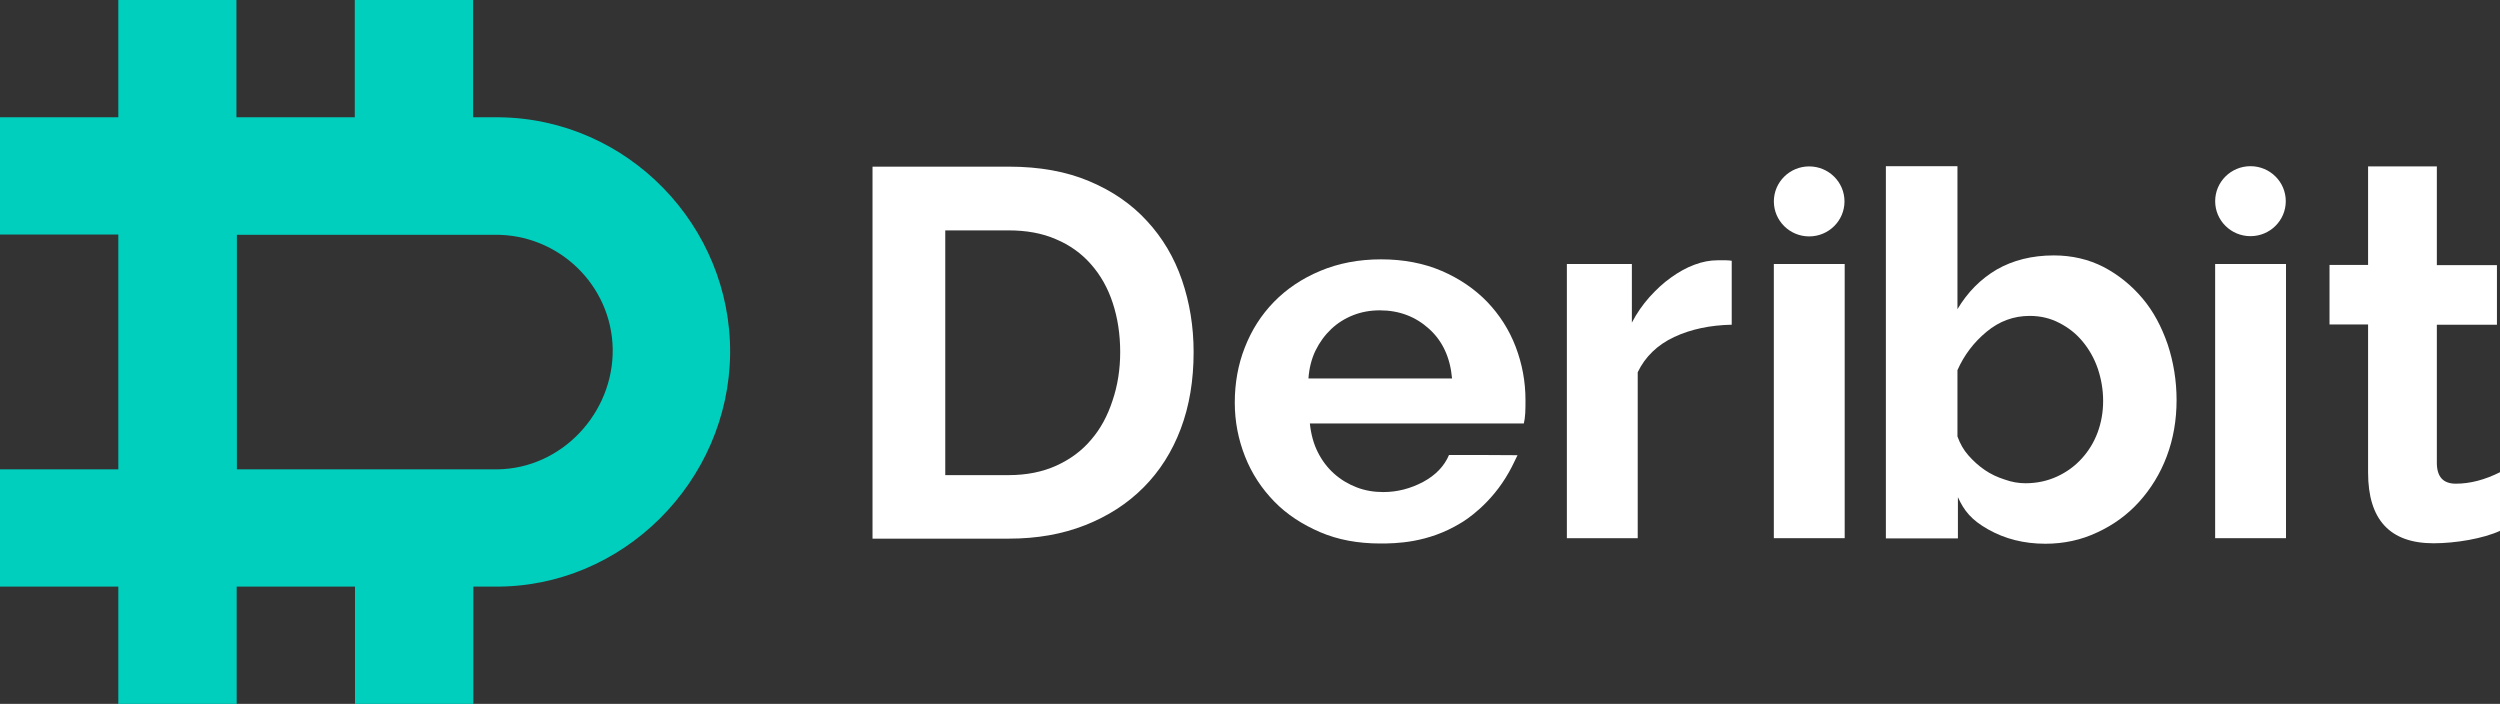
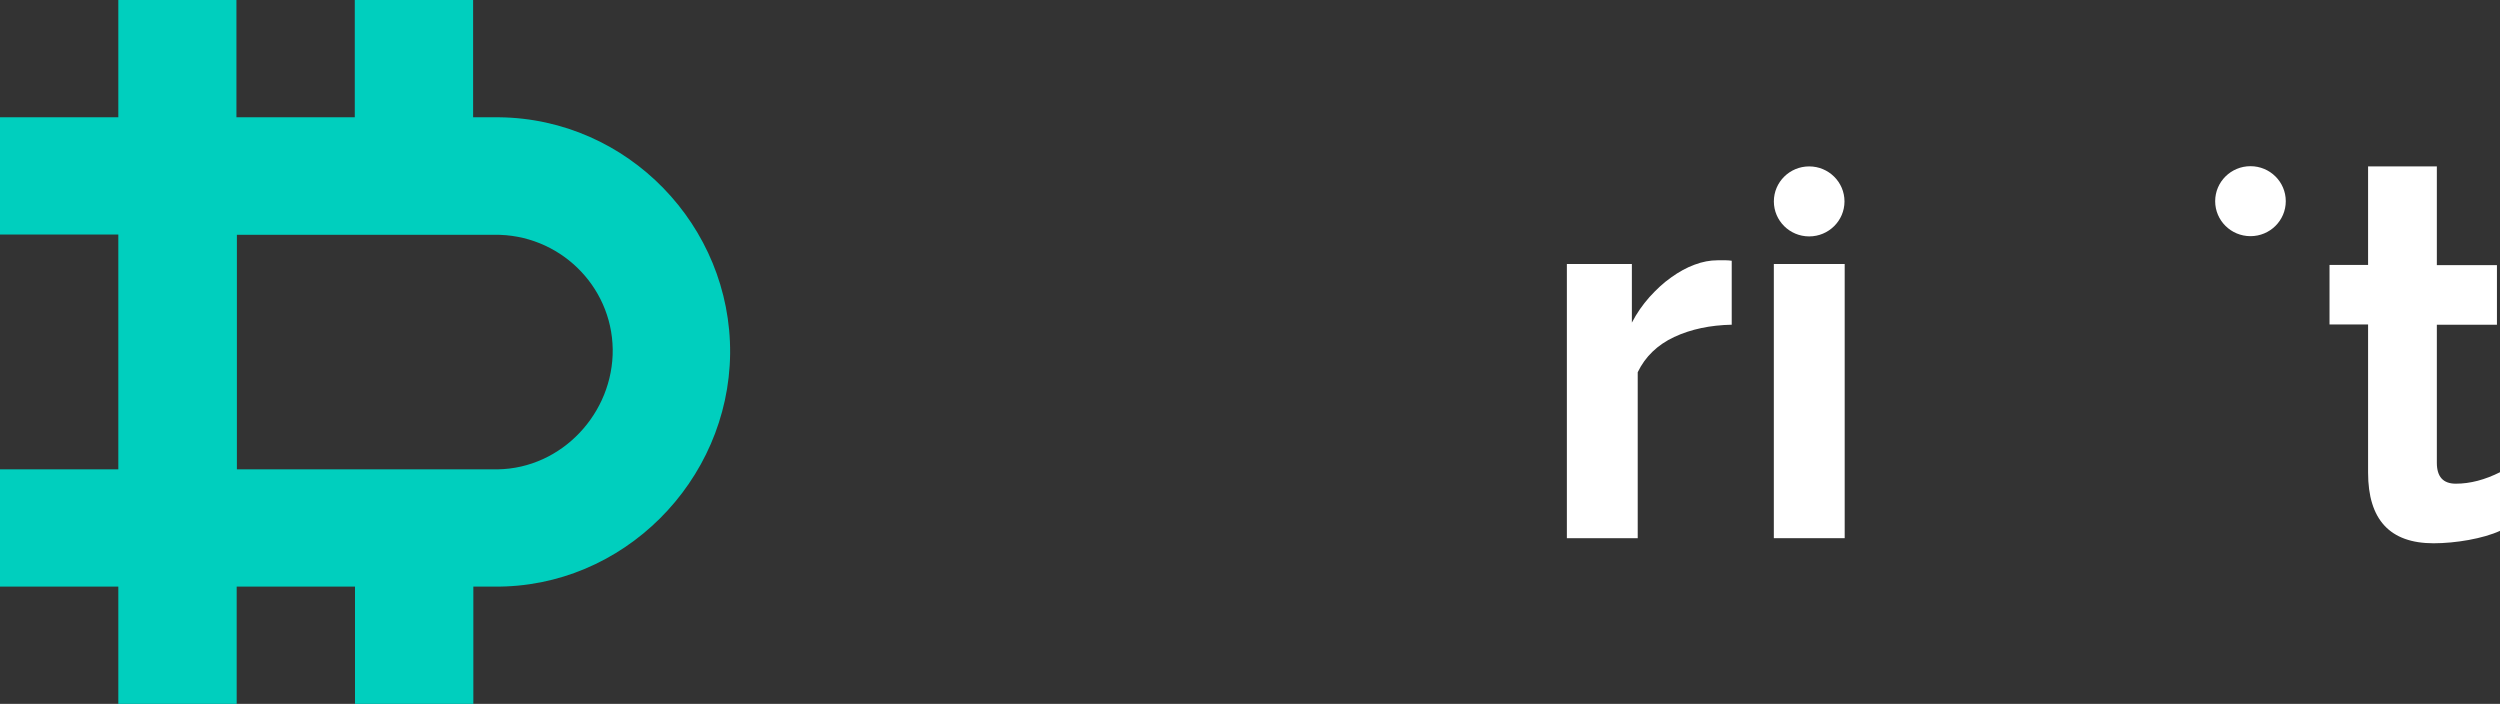
<svg xmlns="http://www.w3.org/2000/svg" width="103" height="29" viewBox="0 0 103 29" fill="none">
  <rect x="0" y="0" width="103" height="29" fill="#333333" stroke="none" />
  <g clip-path="url(#clip0)">
    <path fill-rule="evenodd" clip-rule="evenodd" d="M20.561 4.832H20.349H19.492V0H14.617V4.832H9.741V0H4.875V4.832H0V9.663H4.875V19.337H0V24.168H4.875V29H9.751V24.168H14.626V29H19.502V24.168H20.359C25.668 24.226 30.023 19.823 30.081 14.572C30.129 9.31 25.87 4.889 20.561 4.832ZM20.504 19.337C20.456 19.337 20.407 19.337 20.359 19.337H9.76V9.673H20.359C23.018 9.635 25.206 11.755 25.244 14.39C25.273 17.016 23.153 19.298 20.504 19.337Z" fill="#00CFBE" />
-     <path d="M35.948 22.182V6.866H41.566C42.828 6.866 43.936 7.066 44.88 7.467C45.834 7.868 46.624 8.413 47.26 9.11C47.896 9.797 48.378 10.609 48.696 11.535C49.014 12.461 49.177 13.454 49.177 14.505C49.177 15.67 49.004 16.72 48.647 17.666C48.291 18.611 47.78 19.413 47.115 20.081C46.451 20.75 45.651 21.265 44.707 21.638C43.762 22.01 42.722 22.192 41.566 22.192H35.948V22.182ZM46.152 14.505C46.152 13.77 46.046 13.092 45.844 12.48C45.641 11.86 45.343 11.335 44.947 10.886C44.553 10.437 44.071 10.093 43.502 9.855C42.934 9.606 42.279 9.492 41.556 9.492H38.945V19.575H41.556C42.298 19.575 42.953 19.442 43.522 19.184C44.09 18.926 44.572 18.573 44.957 18.114C45.343 17.666 45.632 17.131 45.834 16.51C46.046 15.889 46.152 15.221 46.152 14.505Z" fill="white" />
-     <path d="M62.175 19.442C61.443 20.76 60.383 21.438 60.161 21.562C58.822 22.373 57.512 22.392 56.866 22.392C55.951 22.392 55.122 22.24 54.39 21.925C53.658 21.61 53.022 21.199 52.501 20.664C51.981 20.129 51.576 19.518 51.297 18.812C51.018 18.105 50.873 17.37 50.873 16.587C50.873 15.785 51.008 15.021 51.287 14.314C51.567 13.598 51.962 12.977 52.482 12.443C53.002 11.908 53.638 11.478 54.39 11.163C55.141 10.848 55.97 10.685 56.905 10.685C57.83 10.685 58.668 10.848 59.4 11.163C60.132 11.478 60.759 11.908 61.269 12.433C61.78 12.968 62.175 13.579 62.445 14.286C62.715 14.992 62.85 15.727 62.85 16.482C62.85 16.673 62.85 16.845 62.84 17.017C62.83 17.188 62.811 17.332 62.782 17.446H53.966C54.014 17.895 54.12 18.287 54.294 18.63C54.467 18.974 54.689 19.27 54.968 19.518C55.247 19.767 55.556 19.948 55.903 20.082C56.249 20.215 56.616 20.273 56.991 20.273C57.569 20.273 58.119 20.129 58.639 19.852C59.15 19.576 59.506 19.203 59.699 18.745C60.643 18.745 61.578 18.745 62.522 18.754C62.426 18.936 62.329 19.174 62.175 19.442ZM59.824 15.584C59.747 14.734 59.439 14.056 58.88 13.55C58.321 13.044 57.647 12.786 56.847 12.786C56.452 12.786 56.086 12.853 55.748 12.987C55.411 13.12 55.103 13.312 54.843 13.56C54.583 13.808 54.371 14.095 54.197 14.448C54.033 14.792 53.937 15.174 53.908 15.594H59.824V15.584Z" fill="white" />
    <path d="M71.347 13.378C70.461 13.397 69.671 13.56 68.977 13.884C68.284 14.209 67.782 14.696 67.474 15.336V22.173H64.555V10.876H67.233V13.292C67.436 12.901 67.677 12.557 67.956 12.242C68.235 11.936 68.524 11.659 68.852 11.43C69.17 11.201 69.498 11.02 69.816 10.905C70.143 10.781 70.461 10.724 70.76 10.724C70.924 10.724 71.039 10.724 71.116 10.724C71.193 10.724 71.27 10.733 71.347 10.743V13.378Z" fill="white" />
    <path d="M73.082 22.182V10.877H76.001V22.173H73.082V22.182Z" fill="white" />
-     <path d="M91.264 22.182V10.877H94.183V22.173H91.264V22.182Z" fill="white" />
    <path d="M100.263 22.383C98.462 22.383 97.565 21.409 97.565 19.47V13.368H95.976V10.914H97.565V6.856H100.398V10.924H102.874V13.378H100.398V19.069C100.398 19.642 100.658 19.928 101.179 19.928C101.776 19.928 102.383 19.766 103.009 19.451V21.867C102.306 22.192 101.169 22.383 100.263 22.383Z" fill="white" />
    <path d="M74.538 9.74C75.341 9.74 75.993 9.094 75.993 8.298C75.993 7.502 75.341 6.856 74.538 6.856C73.734 6.856 73.083 7.502 73.083 8.298C73.083 9.094 73.734 9.74 74.538 9.74Z" fill="white" />
    <path d="M92.72 9.73C93.523 9.73 94.174 9.085 94.174 8.289C94.174 7.492 93.523 6.847 92.72 6.847C91.916 6.847 91.265 7.492 91.265 8.289C91.265 9.085 91.916 9.73 92.72 9.73Z" fill="white" />
-     <path d="M84.269 22.402C83.383 22.402 82.603 22.201 81.909 21.81C81.215 21.418 80.916 21.036 80.666 20.483V22.182H77.698V6.847H80.647V12.738C81.061 12.041 81.6 11.497 82.265 11.105C82.93 10.723 83.72 10.523 84.616 10.523C85.368 10.523 86.052 10.685 86.669 11C87.285 11.325 87.815 11.755 88.268 12.29C88.721 12.824 89.058 13.464 89.309 14.19C89.549 14.915 89.675 15.689 89.675 16.482C89.675 17.312 89.54 18.086 89.27 18.802C89 19.518 88.615 20.139 88.133 20.674C87.651 21.208 87.073 21.628 86.408 21.934C85.744 22.249 85.031 22.402 84.269 22.402ZM83.45 19.91C83.923 19.91 84.356 19.814 84.751 19.633C85.146 19.451 85.484 19.203 85.763 18.897C86.042 18.592 86.264 18.238 86.418 17.828C86.572 17.417 86.649 16.978 86.649 16.52C86.649 16.052 86.572 15.613 86.428 15.183C86.283 14.763 86.071 14.39 85.801 14.066C85.532 13.741 85.214 13.493 84.838 13.302C84.472 13.111 84.067 13.015 83.624 13.015C82.959 13.015 82.371 13.235 81.851 13.665C81.331 14.094 80.926 14.62 80.647 15.25V17.981C80.753 18.277 80.897 18.535 81.1 18.764C81.302 18.993 81.523 19.193 81.774 19.365C82.024 19.537 82.294 19.661 82.593 19.757C82.882 19.862 83.171 19.91 83.45 19.91Z" fill="white" />
  </g>
  <defs>
    <clipPath id="clip0">
      <rect width="103" height="29" fill="white" />
    </clipPath>
  </defs>
</svg>